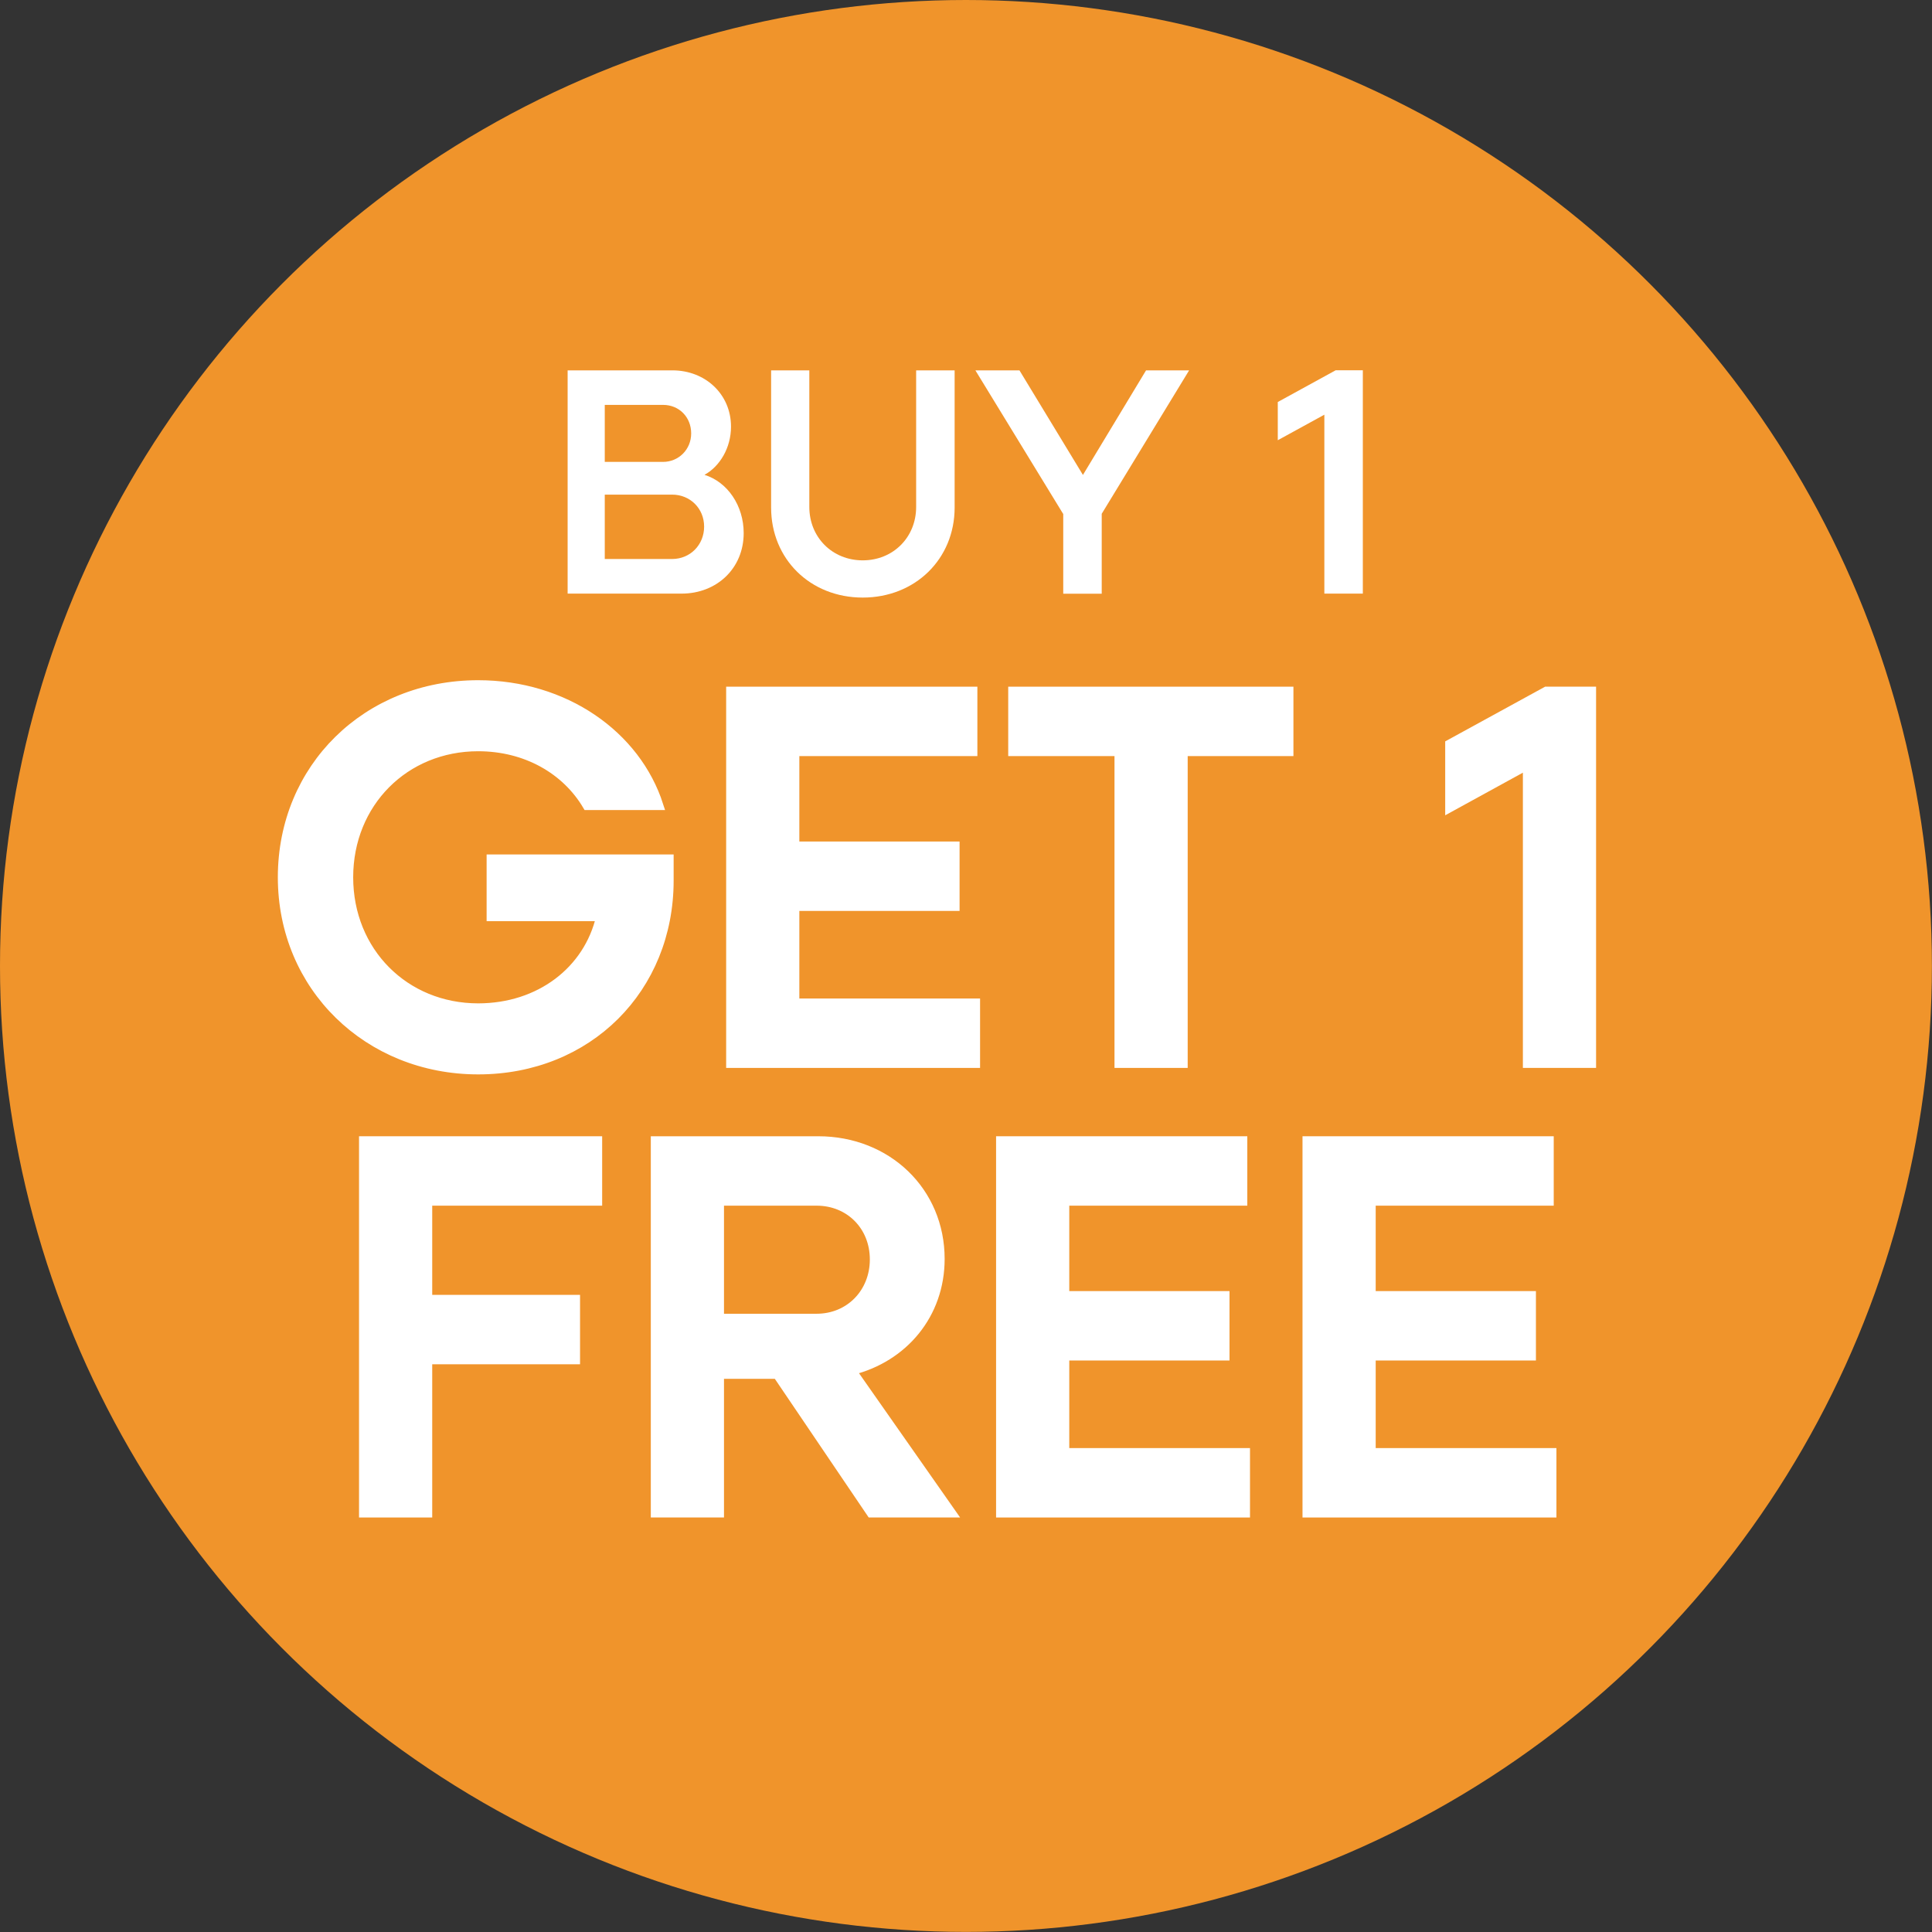
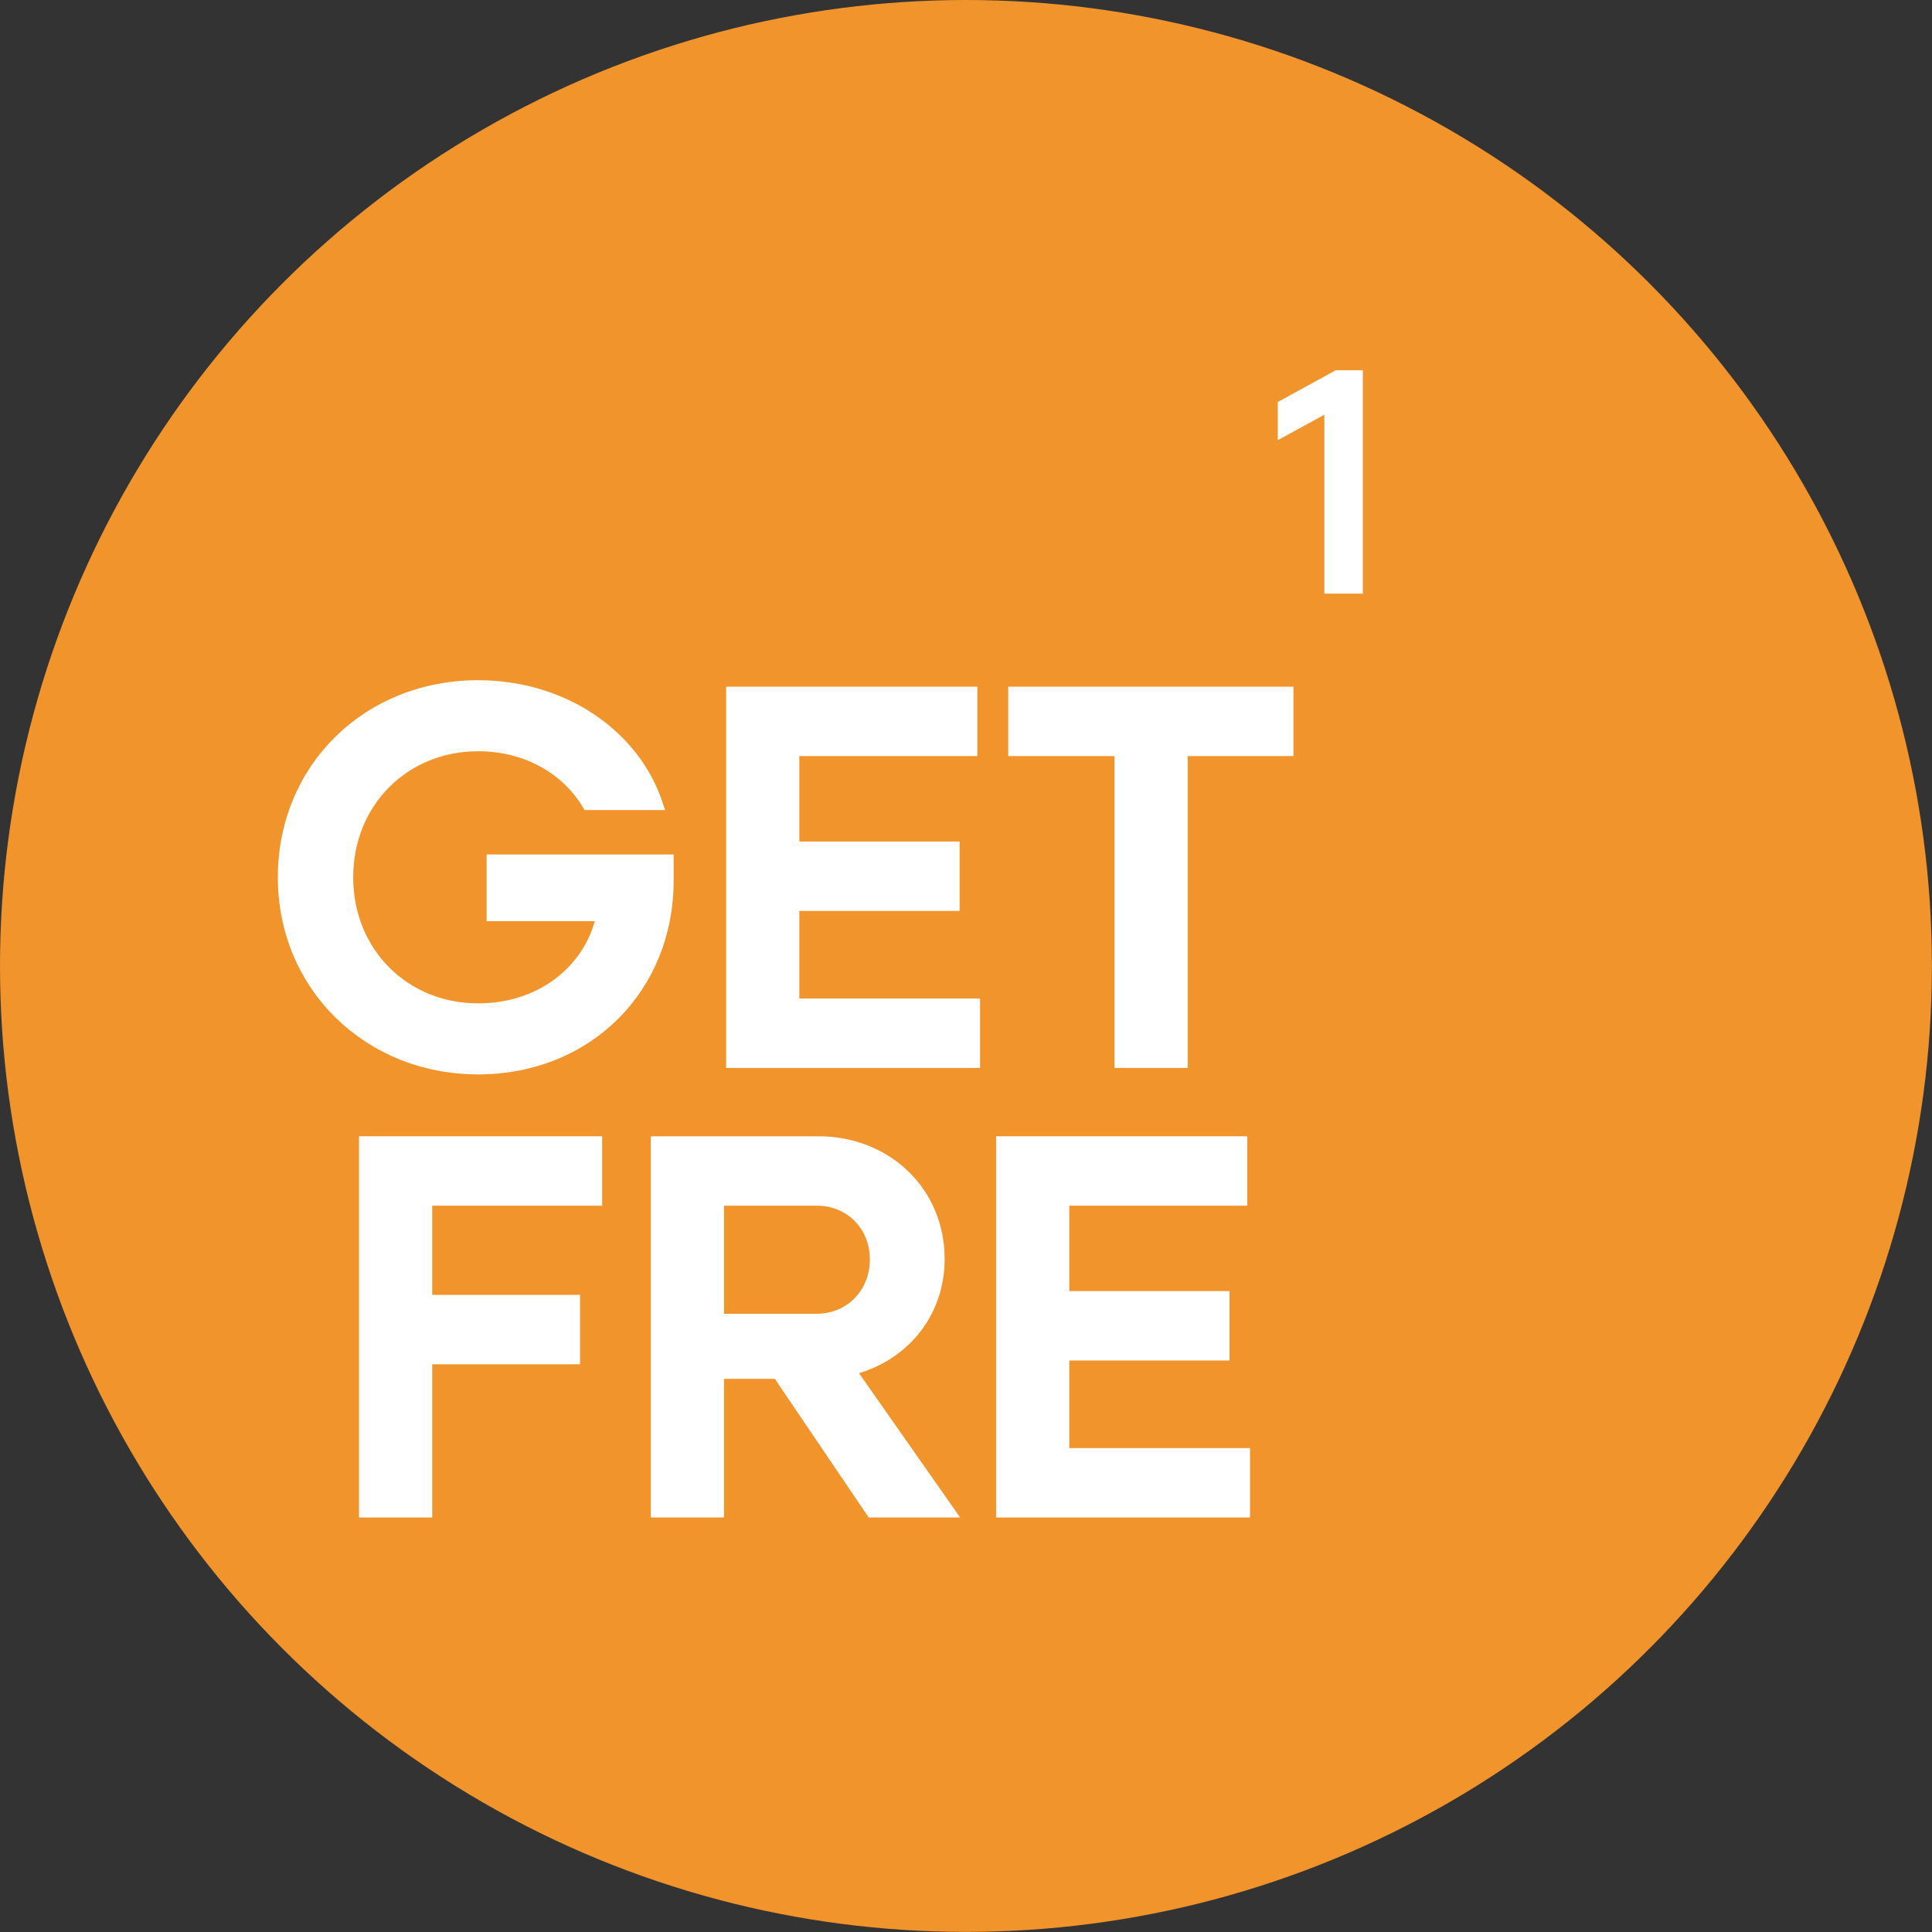
<svg xmlns="http://www.w3.org/2000/svg" viewBox="0 0 214.87 214.87" data-name="Layer 1" id="Layer_1">
  <rect x="0" y="0" width="214.87" height="214.87" fill="#333333" stroke="none" />
  <defs>
    <style>
      .cls-1, .cls-2 {
        fill: #fff;
      }

      .cls-3 {
        fill: #f0942b;
      }

      .cls-2 {
        stroke: #fff;
        stroke-miterlimit: 10;
      }
    </style>
  </defs>
  <circle r="107.43" cy="107.43" cx="107.43" class="cls-3" />
  <g>
-     <path d="M63.12,41.19h11.66c3.67,0,6.52,2.66,6.52,6.26,0,2.38-1.26,4.43-2.95,5.36,2.56.79,4.36,3.42,4.36,6.48,0,3.92-2.99,6.73-6.91,6.73h-12.67v-24.84ZM67.26,45.04v6.33h6.48c1.73,0,3.13-1.37,3.13-3.17s-1.33-3.17-3.13-3.17h-6.48ZM67.26,55.01v7.16h7.49c2.02,0,3.56-1.58,3.56-3.6s-1.55-3.56-3.56-3.56h-7.49Z" class="cls-1" />
-     <path d="M85.76,56.45v-15.26h4.25v15.19c0,3.38,2.56,5.94,5.94,5.94s5.94-2.56,5.94-5.94v-15.19h4.28v15.26c0,5.72-4.39,10.01-10.22,10.01s-10.19-4.28-10.19-10.01Z" class="cls-1" />
-     <path d="M118.23,57.14l-9.75-15.95h4.9l7.06,11.63,7.02-11.63h4.79l-9.72,15.95v8.89h-4.28v-8.89Z" class="cls-1" />
    <path d="M147.29,46.12l-5.18,2.84v-4.25l6.44-3.53h3.02v24.84h-4.28v-19.91Z" class="cls-1" />
  </g>
  <g>
    <path d="M31.4,97.57c0-12.18,9.42-21.42,21.78-21.42,9.6,0,17.58,5.58,20.1,13.44h-7.98c-2.34-3.96-6.78-6.54-12.12-6.54-8.16,0-14.4,6.24-14.4,14.52s6.24,14.52,14.4,14.52c6.84,0,12.24-4.14,13.62-10.14h-12.18v-6.42h19.8v2.4c0,12-9,21.06-21.24,21.06s-21.78-9.24-21.78-21.42Z" class="cls-2" />
    <path d="M81.26,76.87h26.94v6.72h-19.8v10.5h17.82v6.72h-17.82v10.74h20.1v6.72h-27.24v-41.4Z" class="cls-2" />
    <path d="M124.45,83.59h-11.82v-6.72h30.72v6.72h-11.76v34.68h-7.14v-34.68Z" class="cls-2" />
-     <path d="M169.87,85.09l-8.64,4.74v-7.08l10.74-5.88h5.04v41.4h-7.14v-33.18Z" class="cls-2" />
    <path d="M40.43,126.87h26.04v6.72h-18.9v10.92h16.44v6.72h-16.44v17.04h-7.14v-41.4Z" class="cls-2" />
    <path d="M72.88,126.87h18.12c7.68,0,13.56,5.64,13.56,13.14,0,6.18-4.08,10.98-9.84,12.42l11.1,15.84h-8.94l-10.44-15.42h-6.42v15.42h-7.14v-41.4ZM80.02,133.59v13.02h10.8c3.66,0,6.42-2.82,6.42-6.54s-2.76-6.48-6.42-6.48h-10.8Z" class="cls-2" />
    <path d="M111.28,126.87h26.94v6.72h-19.8v10.5h17.82v6.72h-17.82v10.74h20.1v6.72h-27.24v-41.4Z" class="cls-2" />
-     <path d="M145.36,126.87h26.94v6.72h-19.8v10.5h17.82v6.72h-17.82v10.74h20.1v6.72h-27.24v-41.4Z" class="cls-2" />
  </g>
</svg>